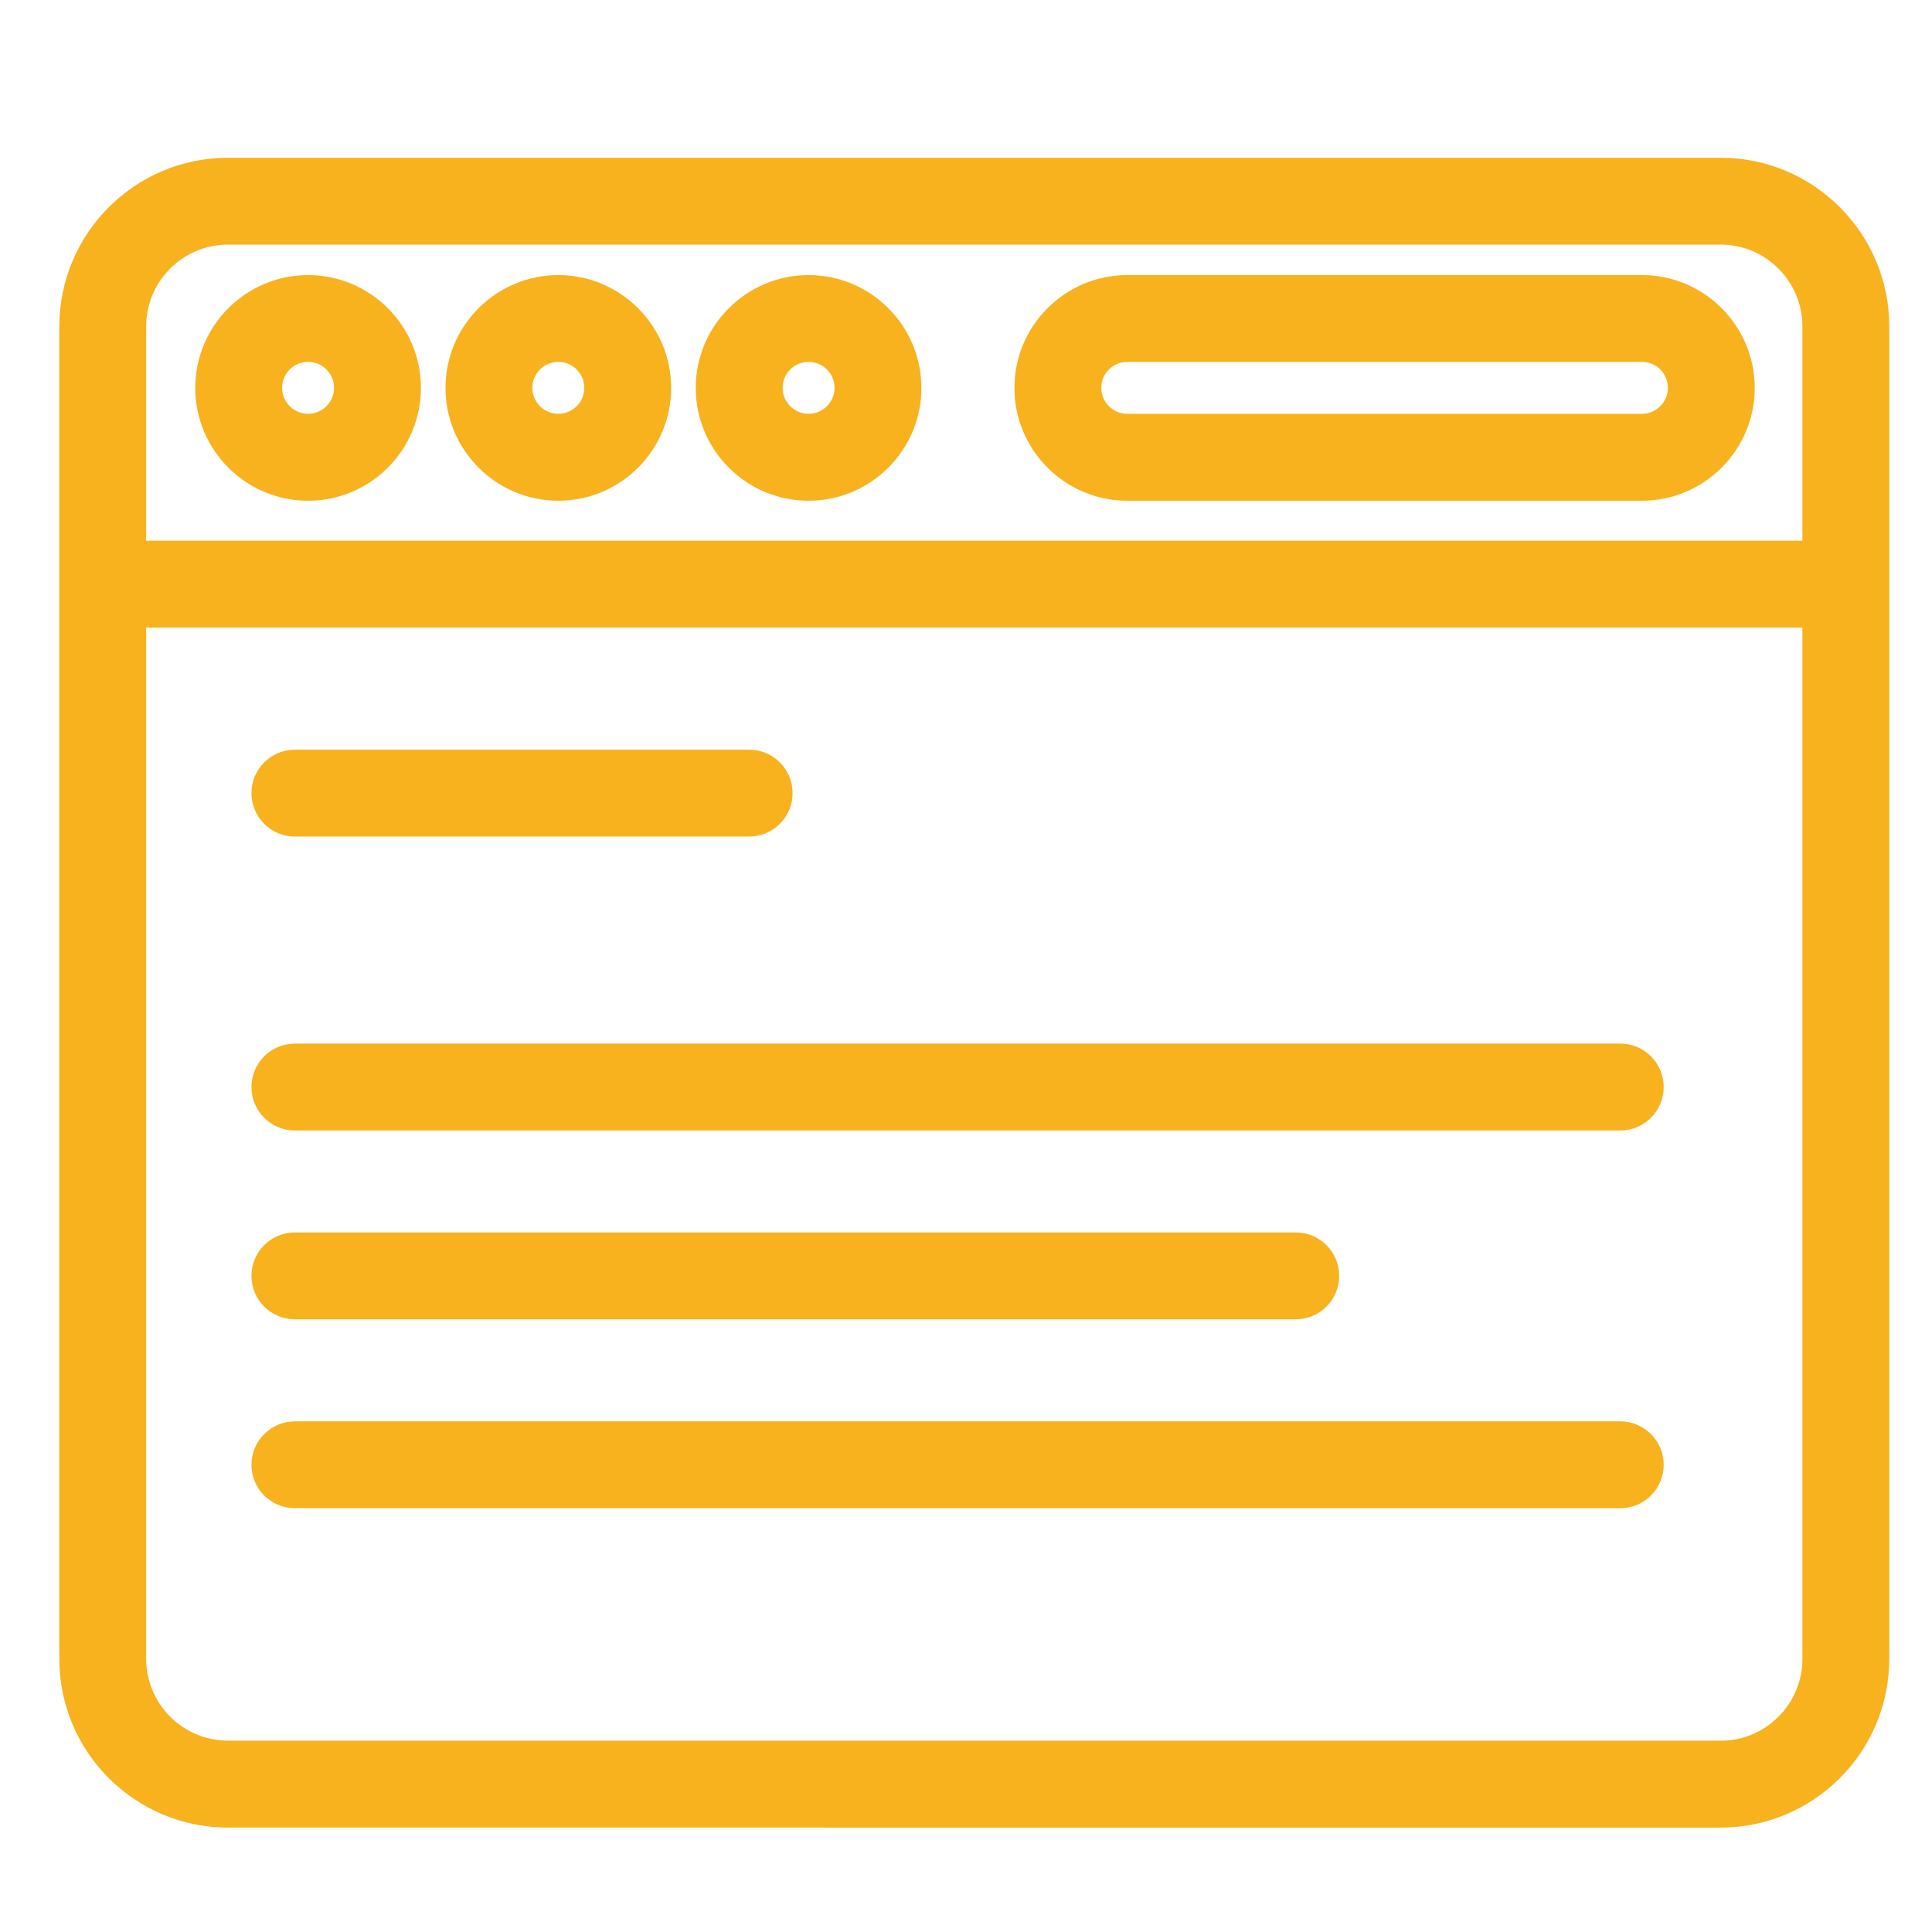
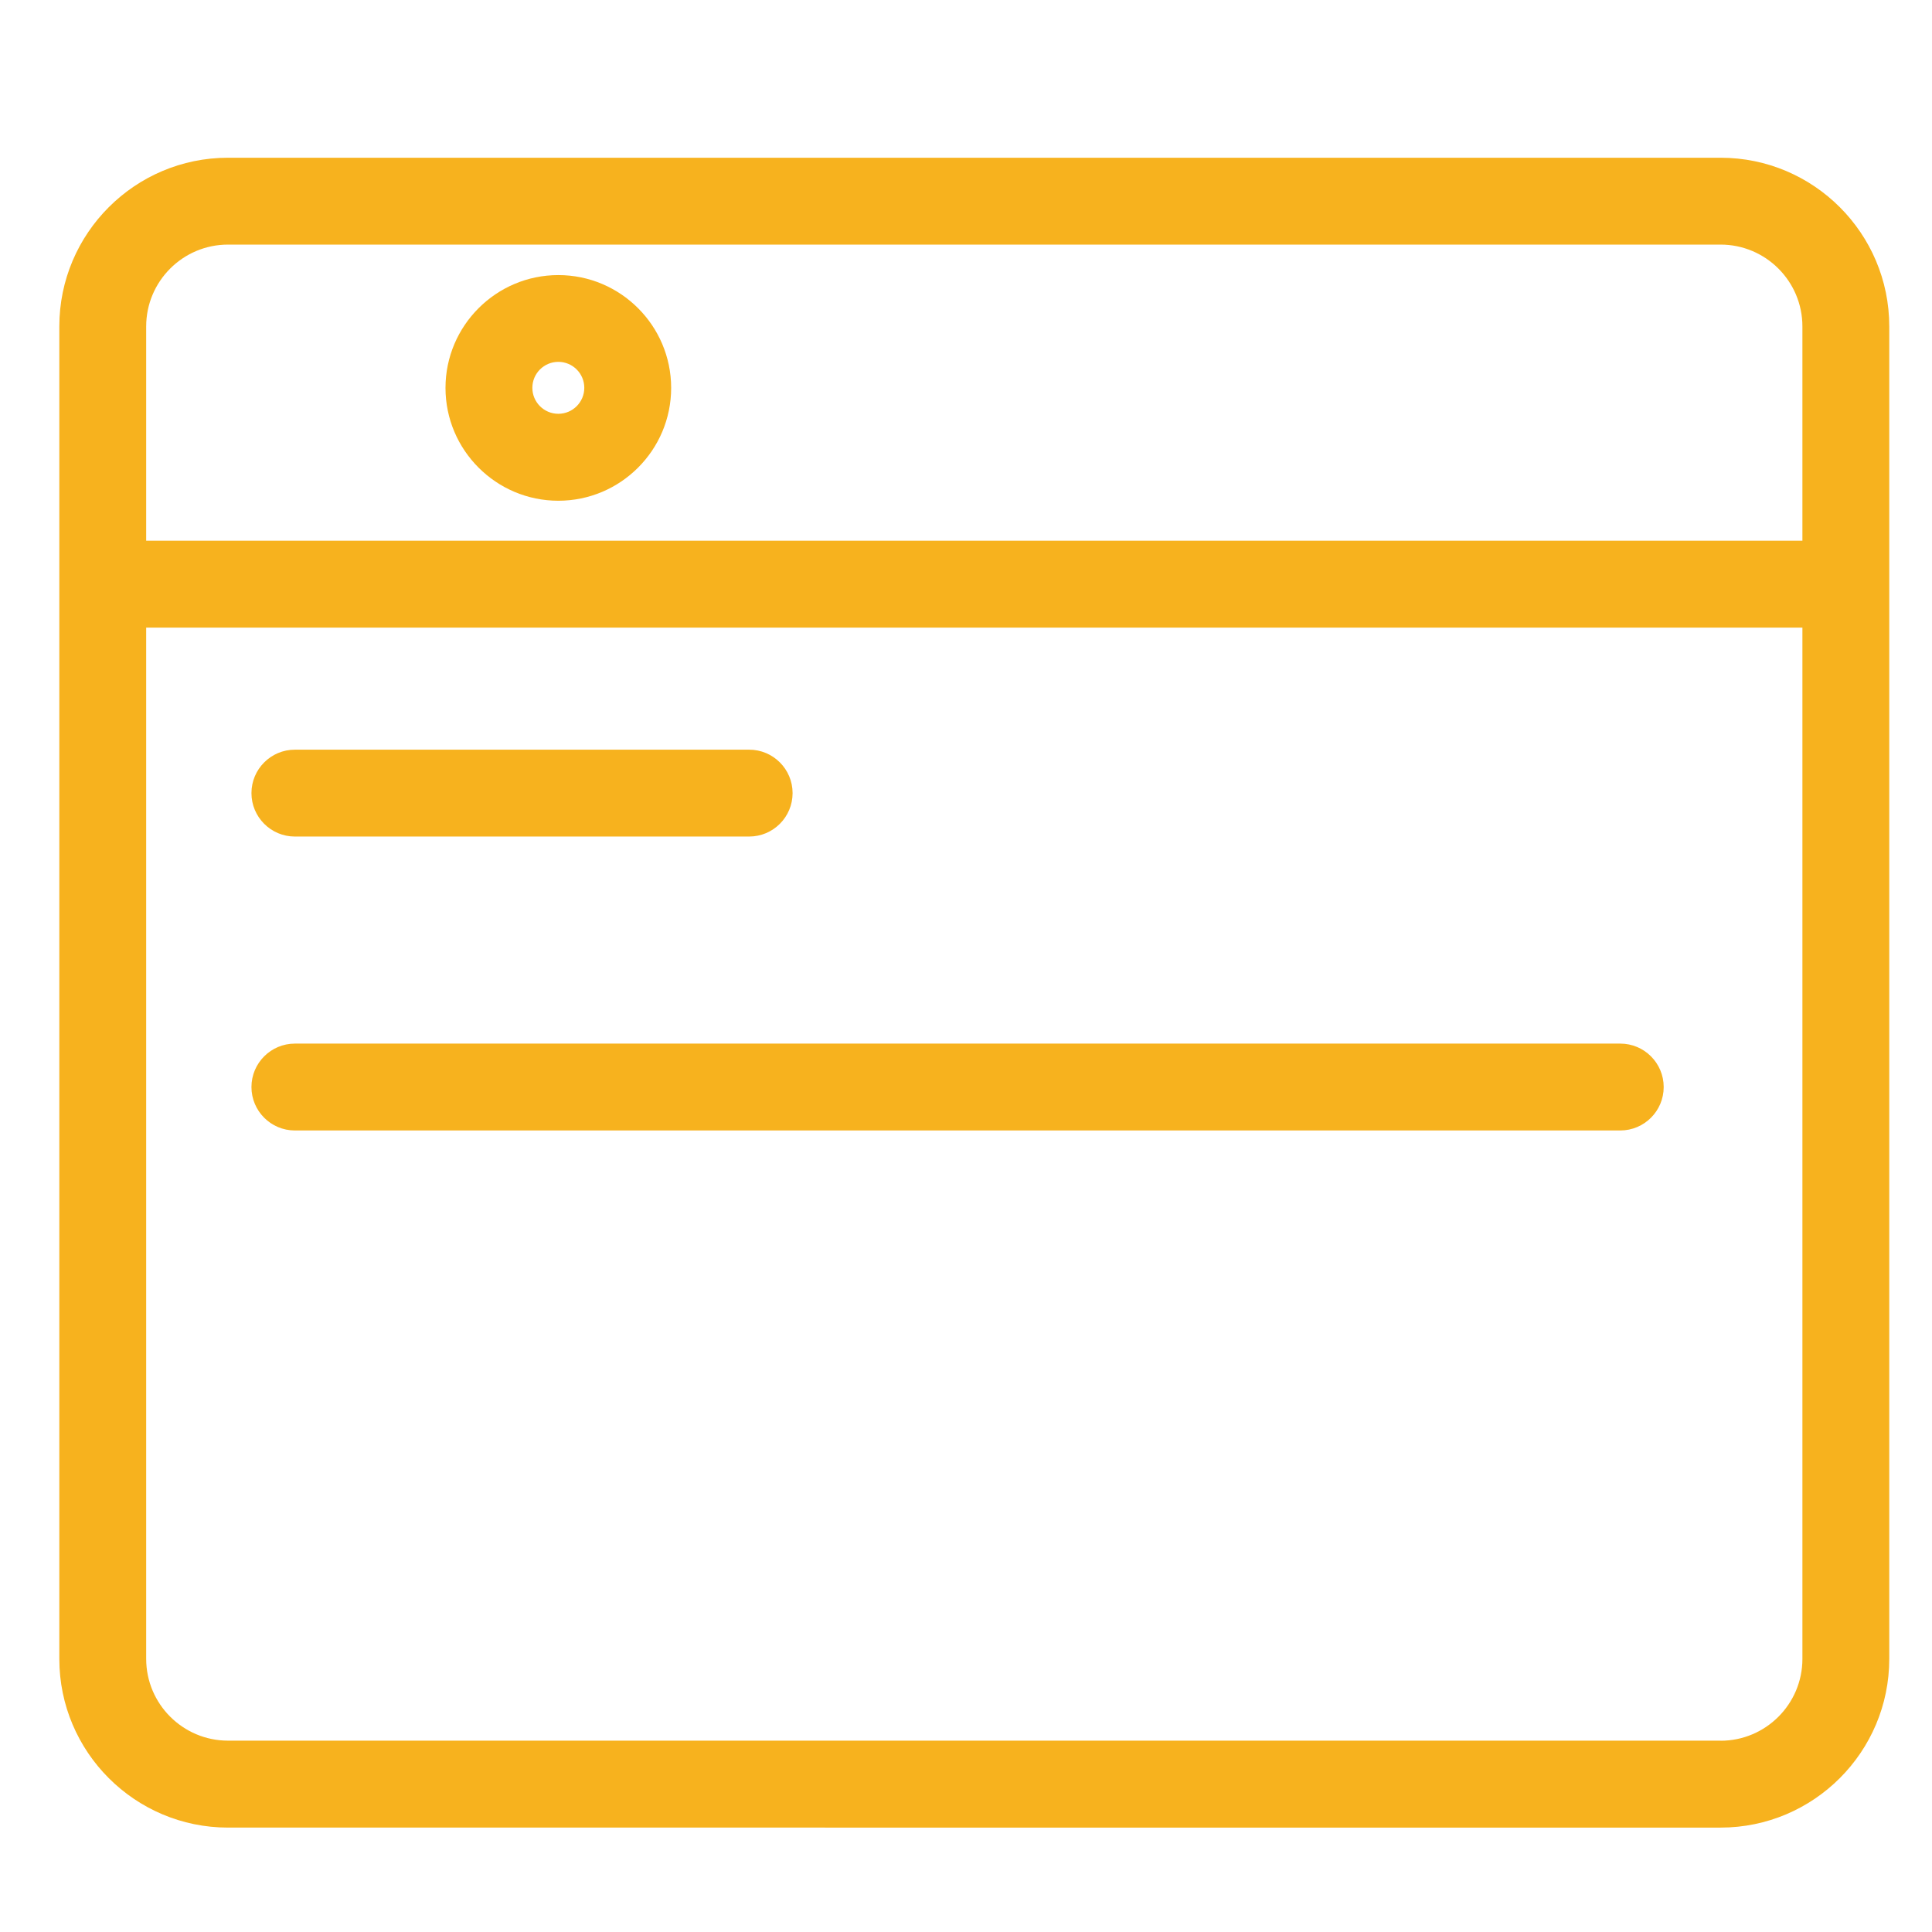
<svg xmlns="http://www.w3.org/2000/svg" viewBox="0 0 222.43 222.43">
  <defs>
    <style>.c{fill:#f7b21e;}</style>
  </defs>
  <g id="a">
    <g>
      <path class="c" d="M198.09,18.16H26.25c-10.71,0-19.42,8.71-19.42,19.42V190.99c0,10.71,8.71,19.42,19.42,19.42H198.09c10.71,0,19.42-8.71,19.42-19.42V37.58c0-10.71-8.71-19.42-19.42-19.42ZM26.25,28.16H198.09c5.19,0,9.42,4.22,9.42,9.42v24.67H16.83v-24.67c0-5.19,4.22-9.42,9.42-9.42ZM198.09,200.4H26.25c-5.19,0-9.42-4.22-9.42-9.42V72.26H207.51v118.73c0,5.19-4.22,9.42-9.42,9.42Z" />
-       <path class="c" d="M35.47,57.65c7.16,0,12.99-5.83,12.99-12.99s-5.83-12.99-12.99-12.99-12.99,5.83-12.99,12.99,5.83,12.99,12.99,12.99Zm0-15.99c1.65,0,2.99,1.34,2.99,2.99s-1.34,2.99-2.99,2.99-2.99-1.34-2.99-2.99,1.34-2.99,2.99-2.99Z" />
      <path class="c" d="M64.28,57.65c7.16,0,12.99-5.83,12.99-12.99s-5.83-12.99-12.99-12.99-12.99,5.83-12.99,12.99,5.83,12.99,12.99,12.99Zm0-15.99c1.65,0,2.99,1.34,2.99,2.99s-1.34,2.99-2.99,2.99-2.99-1.34-2.99-2.99,1.34-2.99,2.99-2.99Z" />
-       <path class="c" d="M93.09,57.65c7.16,0,12.99-5.83,12.99-12.99s-5.83-12.99-12.99-12.99-12.99,5.83-12.99,12.99,5.83,12.99,12.99,12.99Zm0-15.99c1.65,0,2.99,1.34,2.99,2.99s-1.34,2.99-2.99,2.99-2.99-1.34-2.99-2.99,1.34-2.99,2.99-2.99Z" />
-       <path class="c" d="M129.78,57.65h59.25c7.16,0,12.99-5.83,12.99-12.99s-5.83-12.99-12.99-12.99h-59.25c-7.16,0-12.99,5.83-12.99,12.99s5.83,12.99,12.99,12.99Zm0-15.99h59.25c1.65,0,2.99,1.34,2.99,2.99s-1.34,2.99-2.99,2.99h-59.25c-1.65,0-2.99-1.34-2.99-2.99s1.34-2.99,2.99-2.99Z" />
      <path class="c" d="M33.95,96.31h52.3c2.76,0,5-2.24,5-5s-2.24-5-5-5H33.95c-2.76,0-5,2.24-5,5s2.24,5,5,5Z" />
      <path class="c" d="M186.54,120.15H33.95c-2.76,0-5,2.24-5,5s2.24,5,5,5H186.54c2.76,0,5-2.24,5-5s-2.24-5-5-5Z" />
-       <path class="c" d="M33.95,151.89h115.23c2.76,0,5-2.24,5-5s-2.24-5-5-5H33.95c-2.76,0-5,2.24-5,5s2.24,5,5,5Z" />
-       <path class="c" d="M186.54,163.64H33.95c-2.76,0-5,2.24-5,5s2.24,5,5,5H186.54c2.76,0,5-2.24,5-5s-2.24-5-5-5Z" />
    </g>
  </g>
  <g id="b" />
</svg>